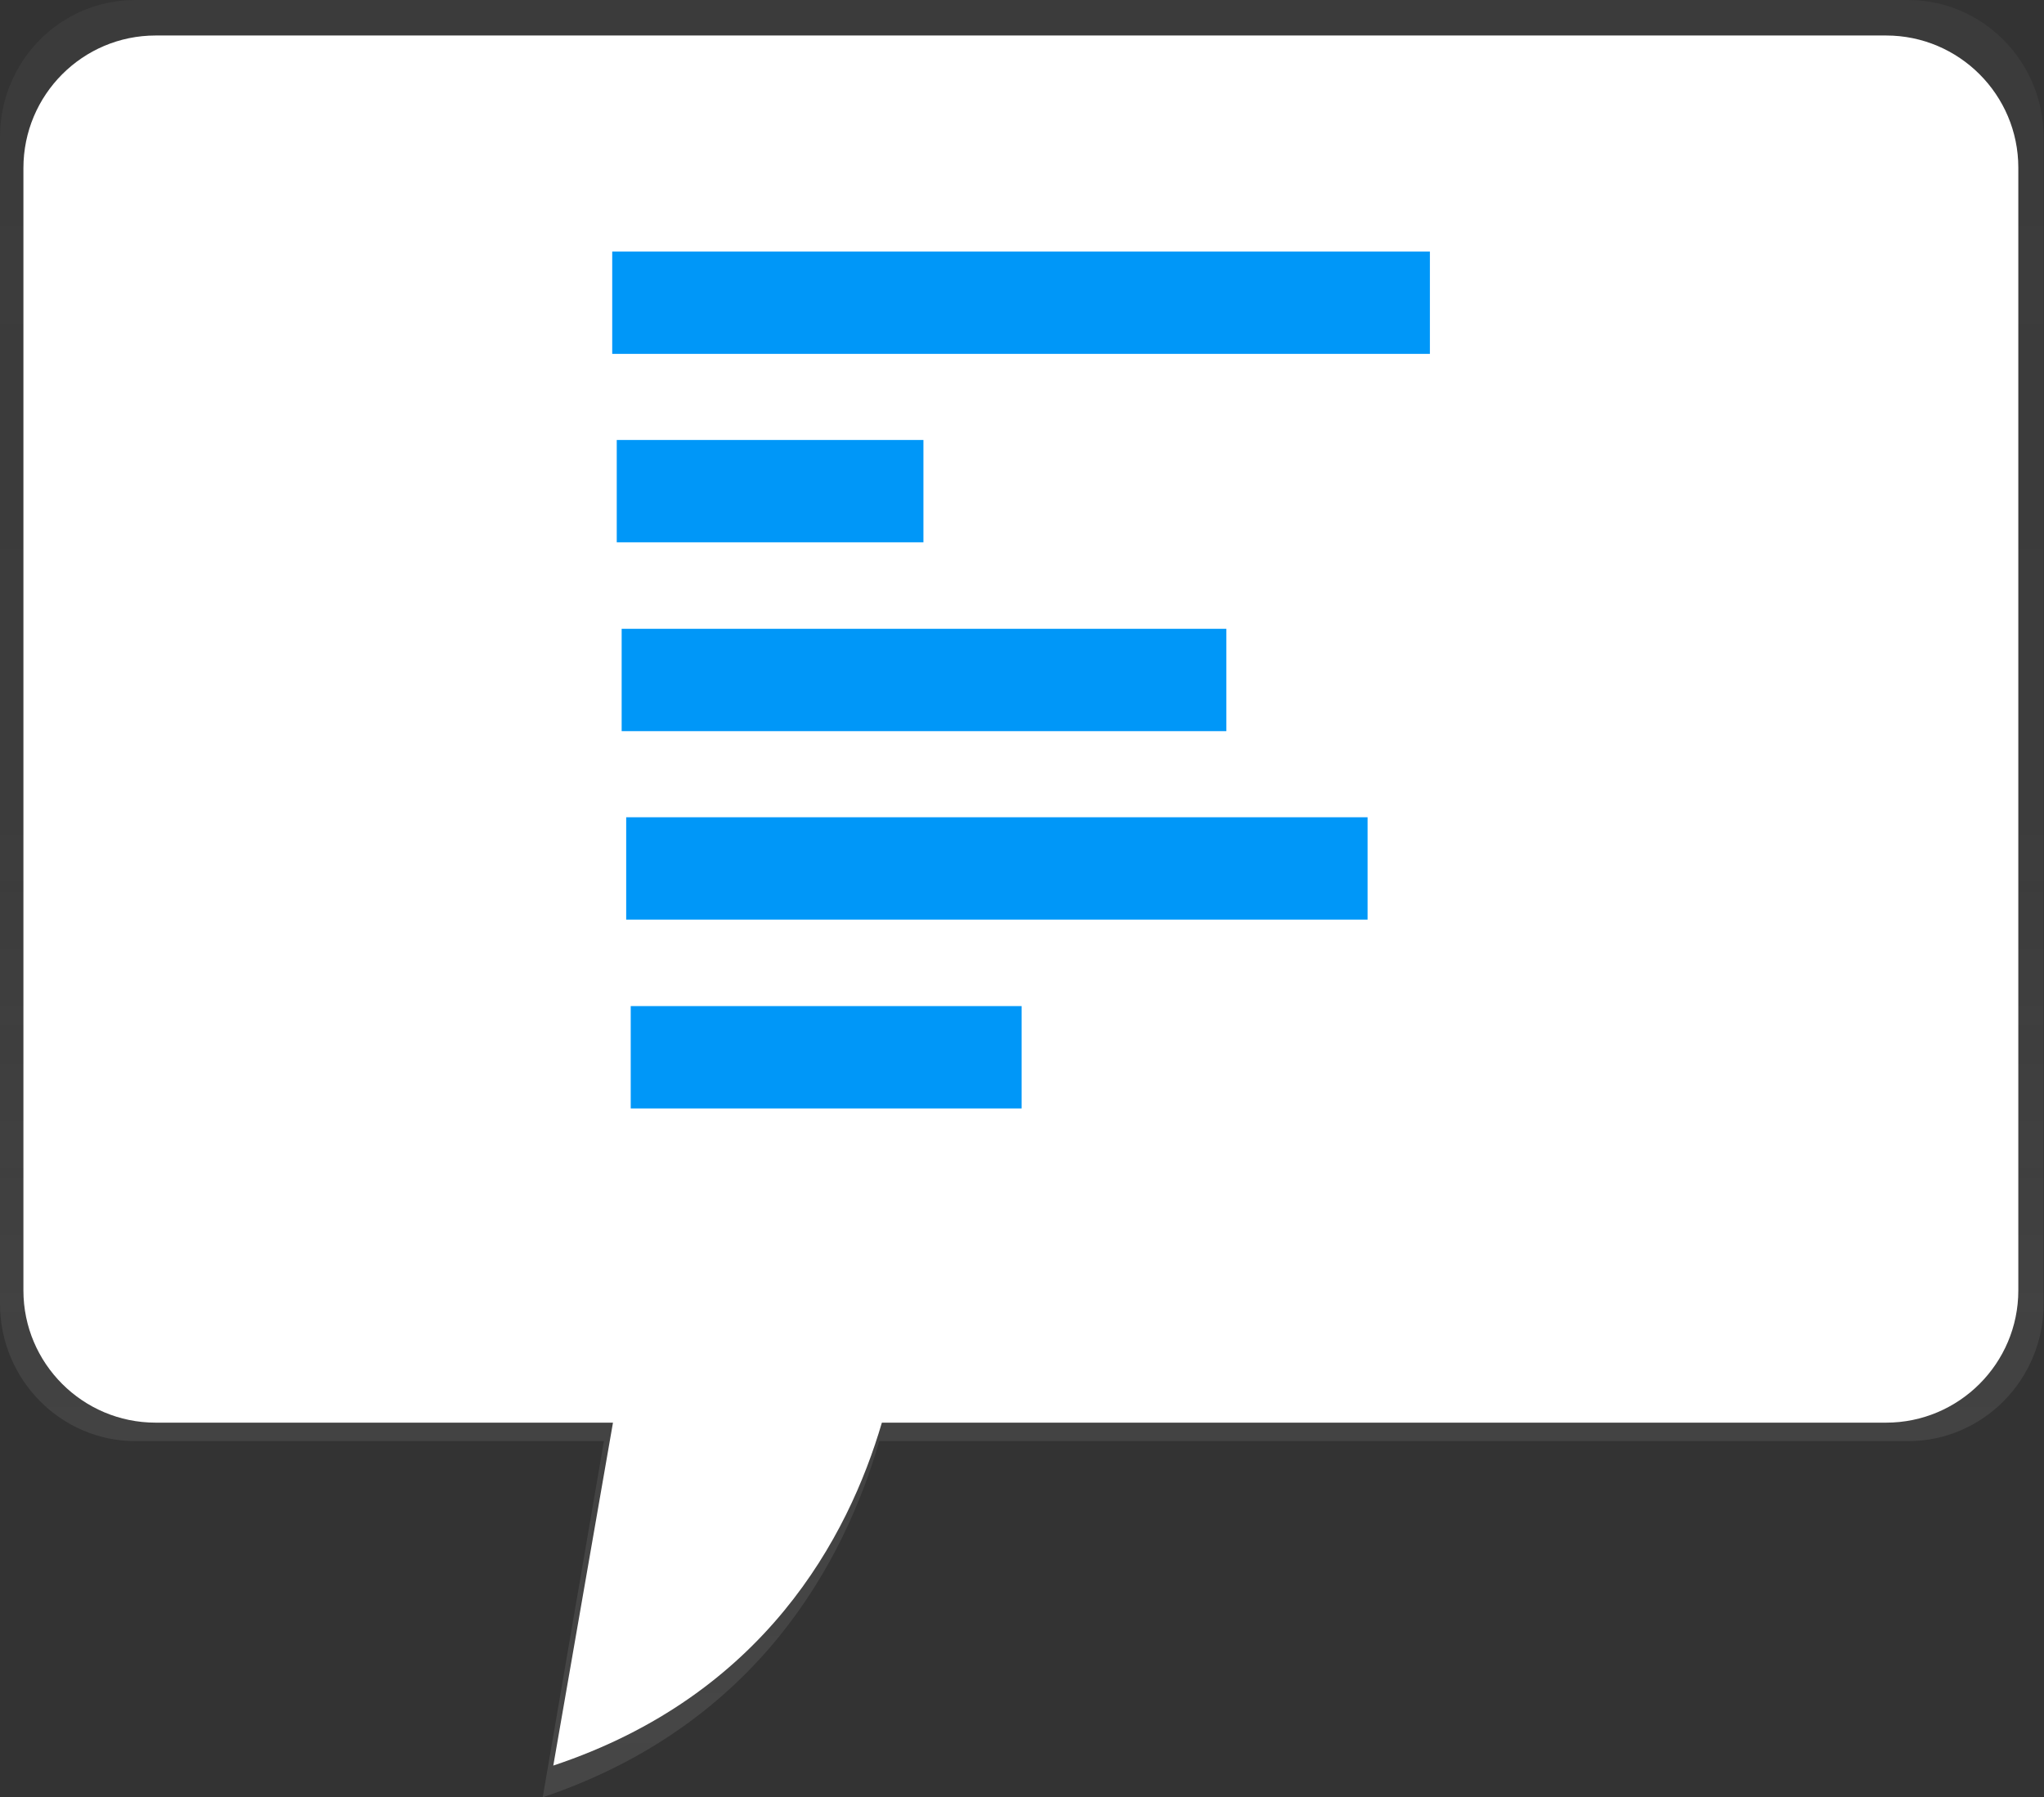
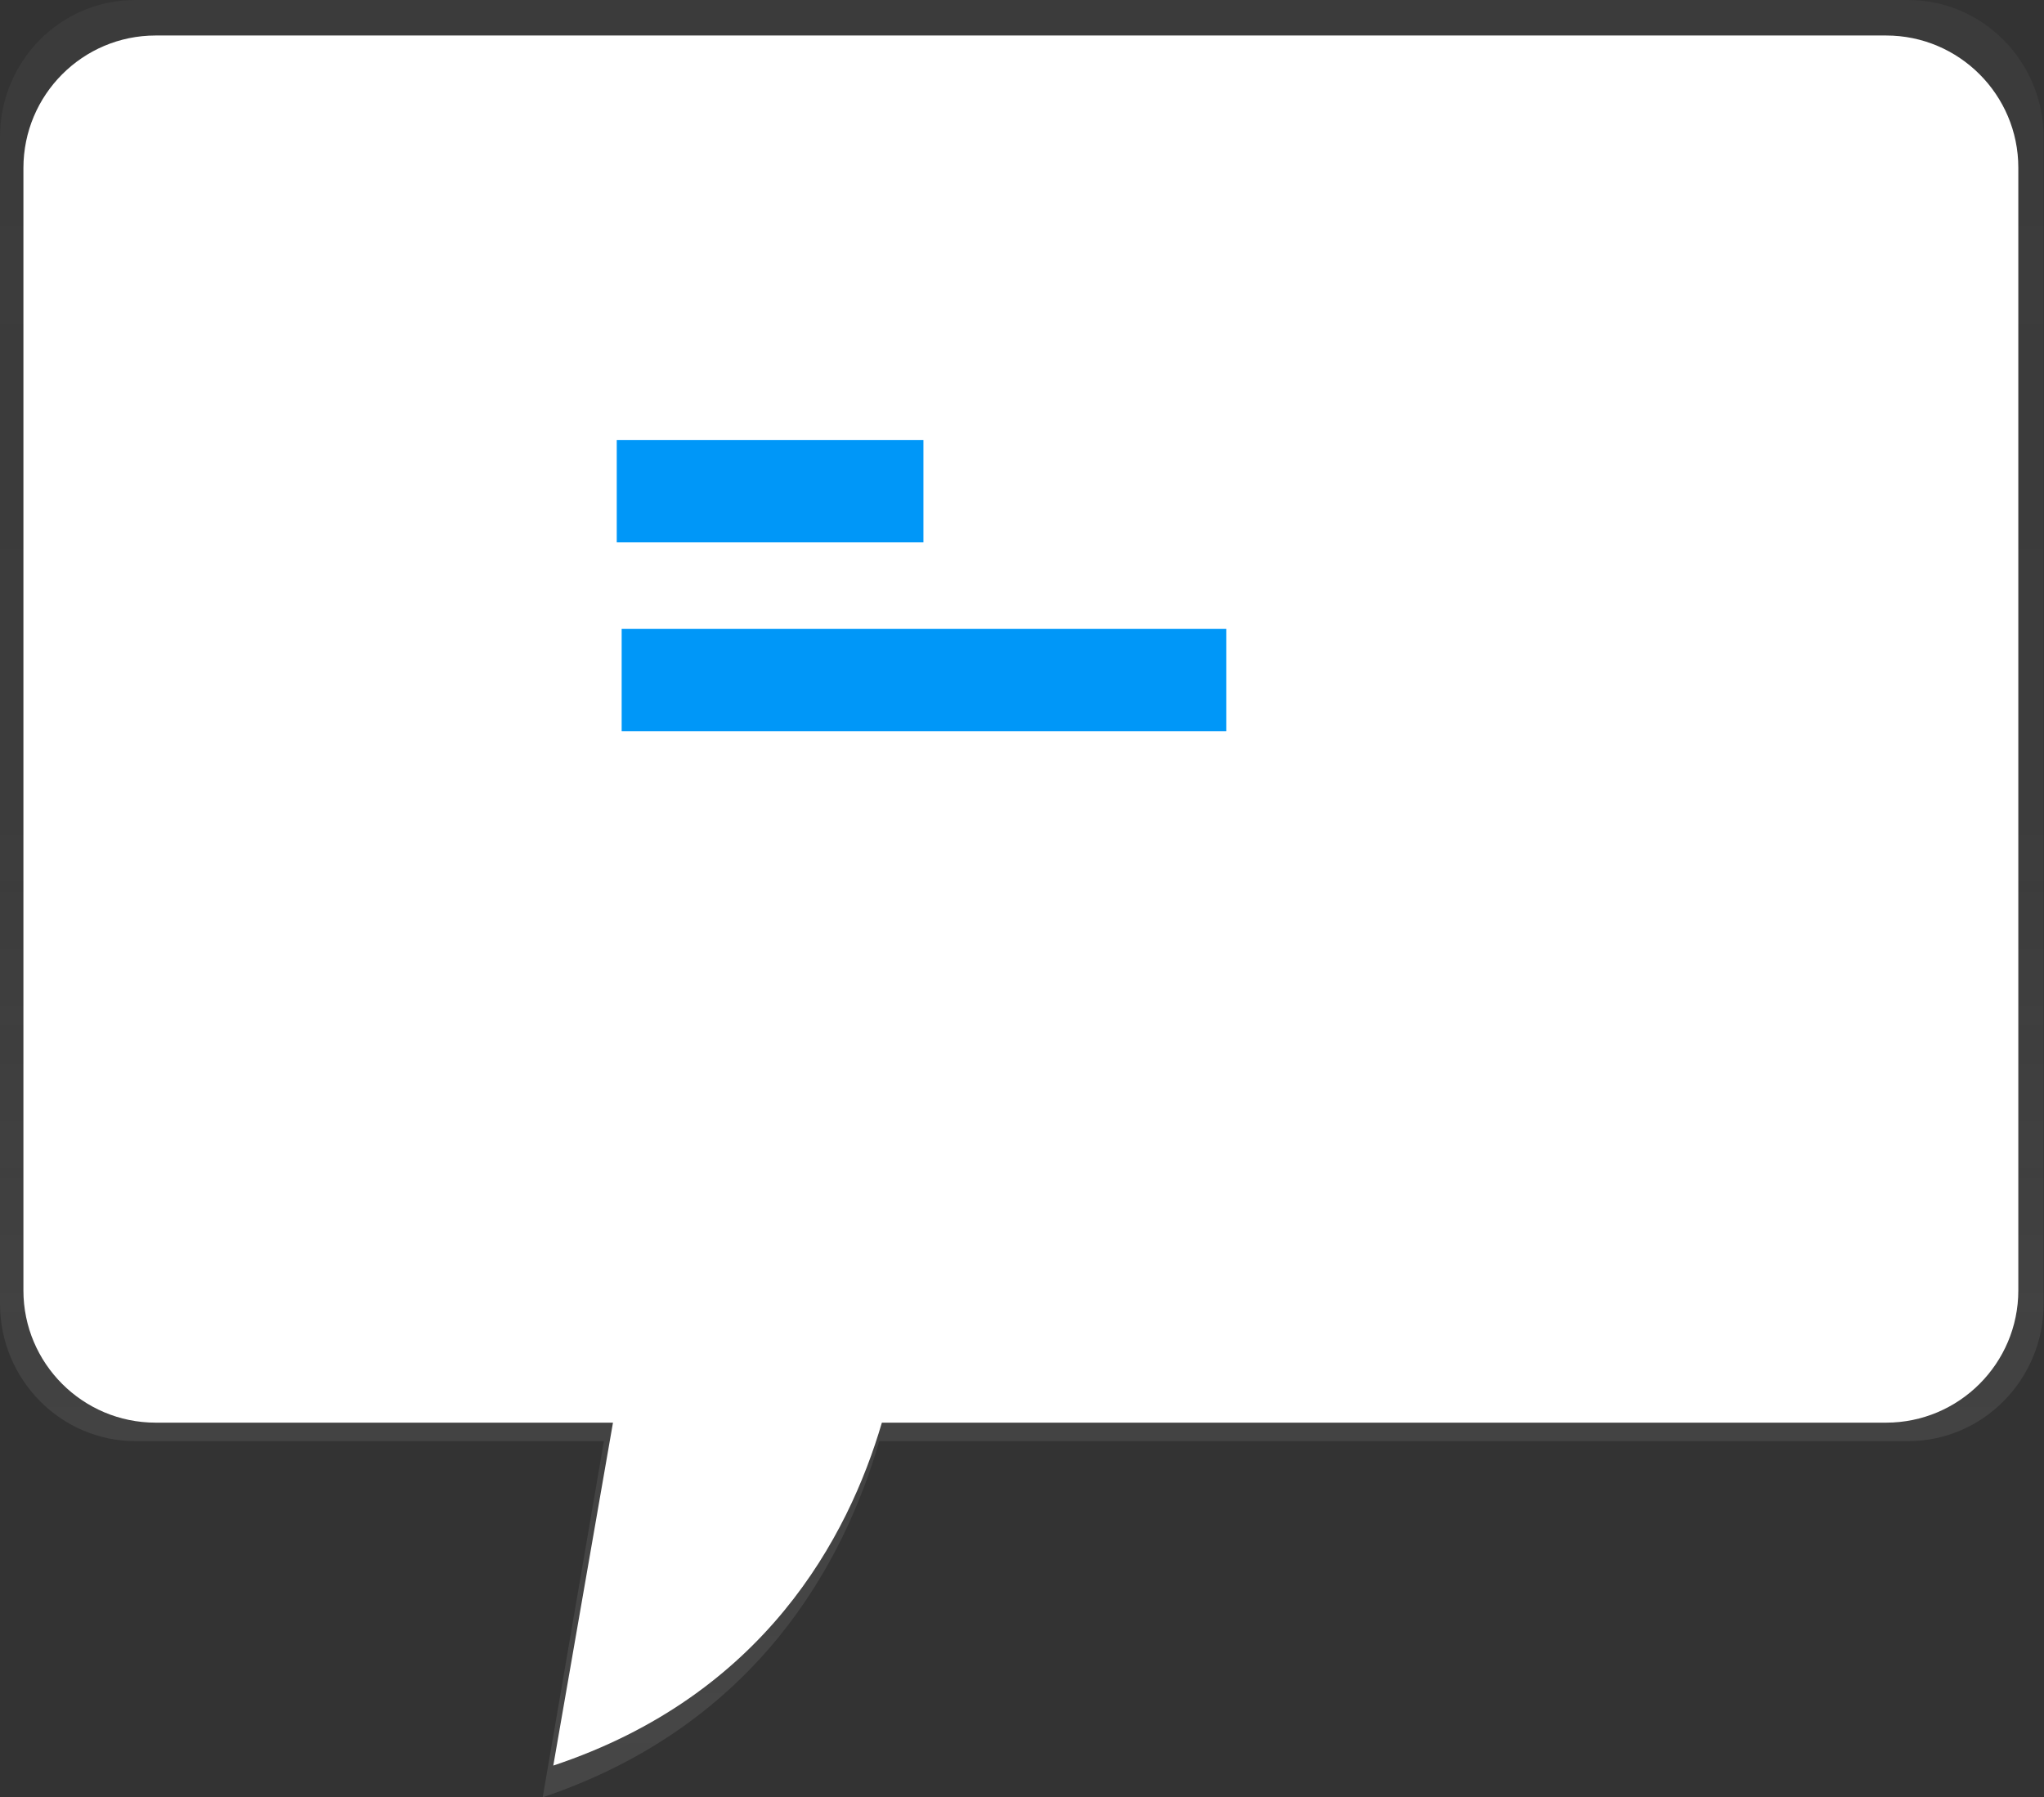
<svg xmlns="http://www.w3.org/2000/svg" version="1.1" id="_x34_1468acd-cd3b-42a6-b6d6-962a1482835f" x="0px" y="0px" viewBox="-208 43.1 541.2 475.9" style="enable-background:new -208 43.1 541.2 475.9;" preserveAspectRatio="none" xml:space="preserve">
  <rect x="-208" y="43.1" width="541.2" height="475.9" fill="#333333" stroke="none" />
  <style type="text/css">
	.st0{fill:url(#SVGID_1_);}
	.st1{fill:#FFFFFF;}
	.st2{fill:#0097F8;}
</style>
  <linearGradient id="SVGID_1_" gradientUnits="userSpaceOnUse" x1="228.06" y1="653.11" x2="228.06" y2="177.17" gradientTransform="matrix(1 0 0 1 -165.5 -134.11)">
    <stop offset="1.000000e-002" style="stop-color:#808080;stop-opacity:0.25" />
    <stop offset="0.54" style="stop-color:#808080;stop-opacity:0.12" />
    <stop offset="1" style="stop-color:#808080;stop-opacity:0.1" />
  </linearGradient>
  <path class="st0" d="M-172.2,43.1h469.4c19.8,0,35.9,16.3,35.9,36.4v308.8c0,20.1-16.1,36.4-35.9,36.4H24.8  c-9.1,31.5-31.9,75-89.1,94.3l16.2-94.3h-124c-19.8,0-35.9-16.3-35.9-36.4V79.4C-208,59.3-192,43.1-172.2,43.1z" />
  <path class="st1" d="M-166.8,52.5h458.2c19.3,0,35,15.7,35,35v297.3c0,19.3-15.7,35-35,35l0,0H25.5c-8.9,30.3-31.1,72.2-87,90.8  l15.8-90.8h-121.1c-19.3,0-35-15.7-35-35V87.6C-201.8,68.2-186.1,52.5-166.8,52.5C-166.8,52.5-166.8,52.5-166.8,52.5z" />
-   <rect x="-45.9" y="109.7" class="st2" width="216.5" height="27.1" />
  <rect x="-44.7" y="159.6" class="st2" width="81.2" height="27.1" />
  <rect x="-43.4" y="209.6" class="st2" width="160.1" height="27.1" />
-   <rect x="-42.2" y="259.5" class="st2" width="196.3" height="27.1" />
-   <rect x="-41" y="309.5" class="st2" width="103.5" height="27.1" />
</svg>